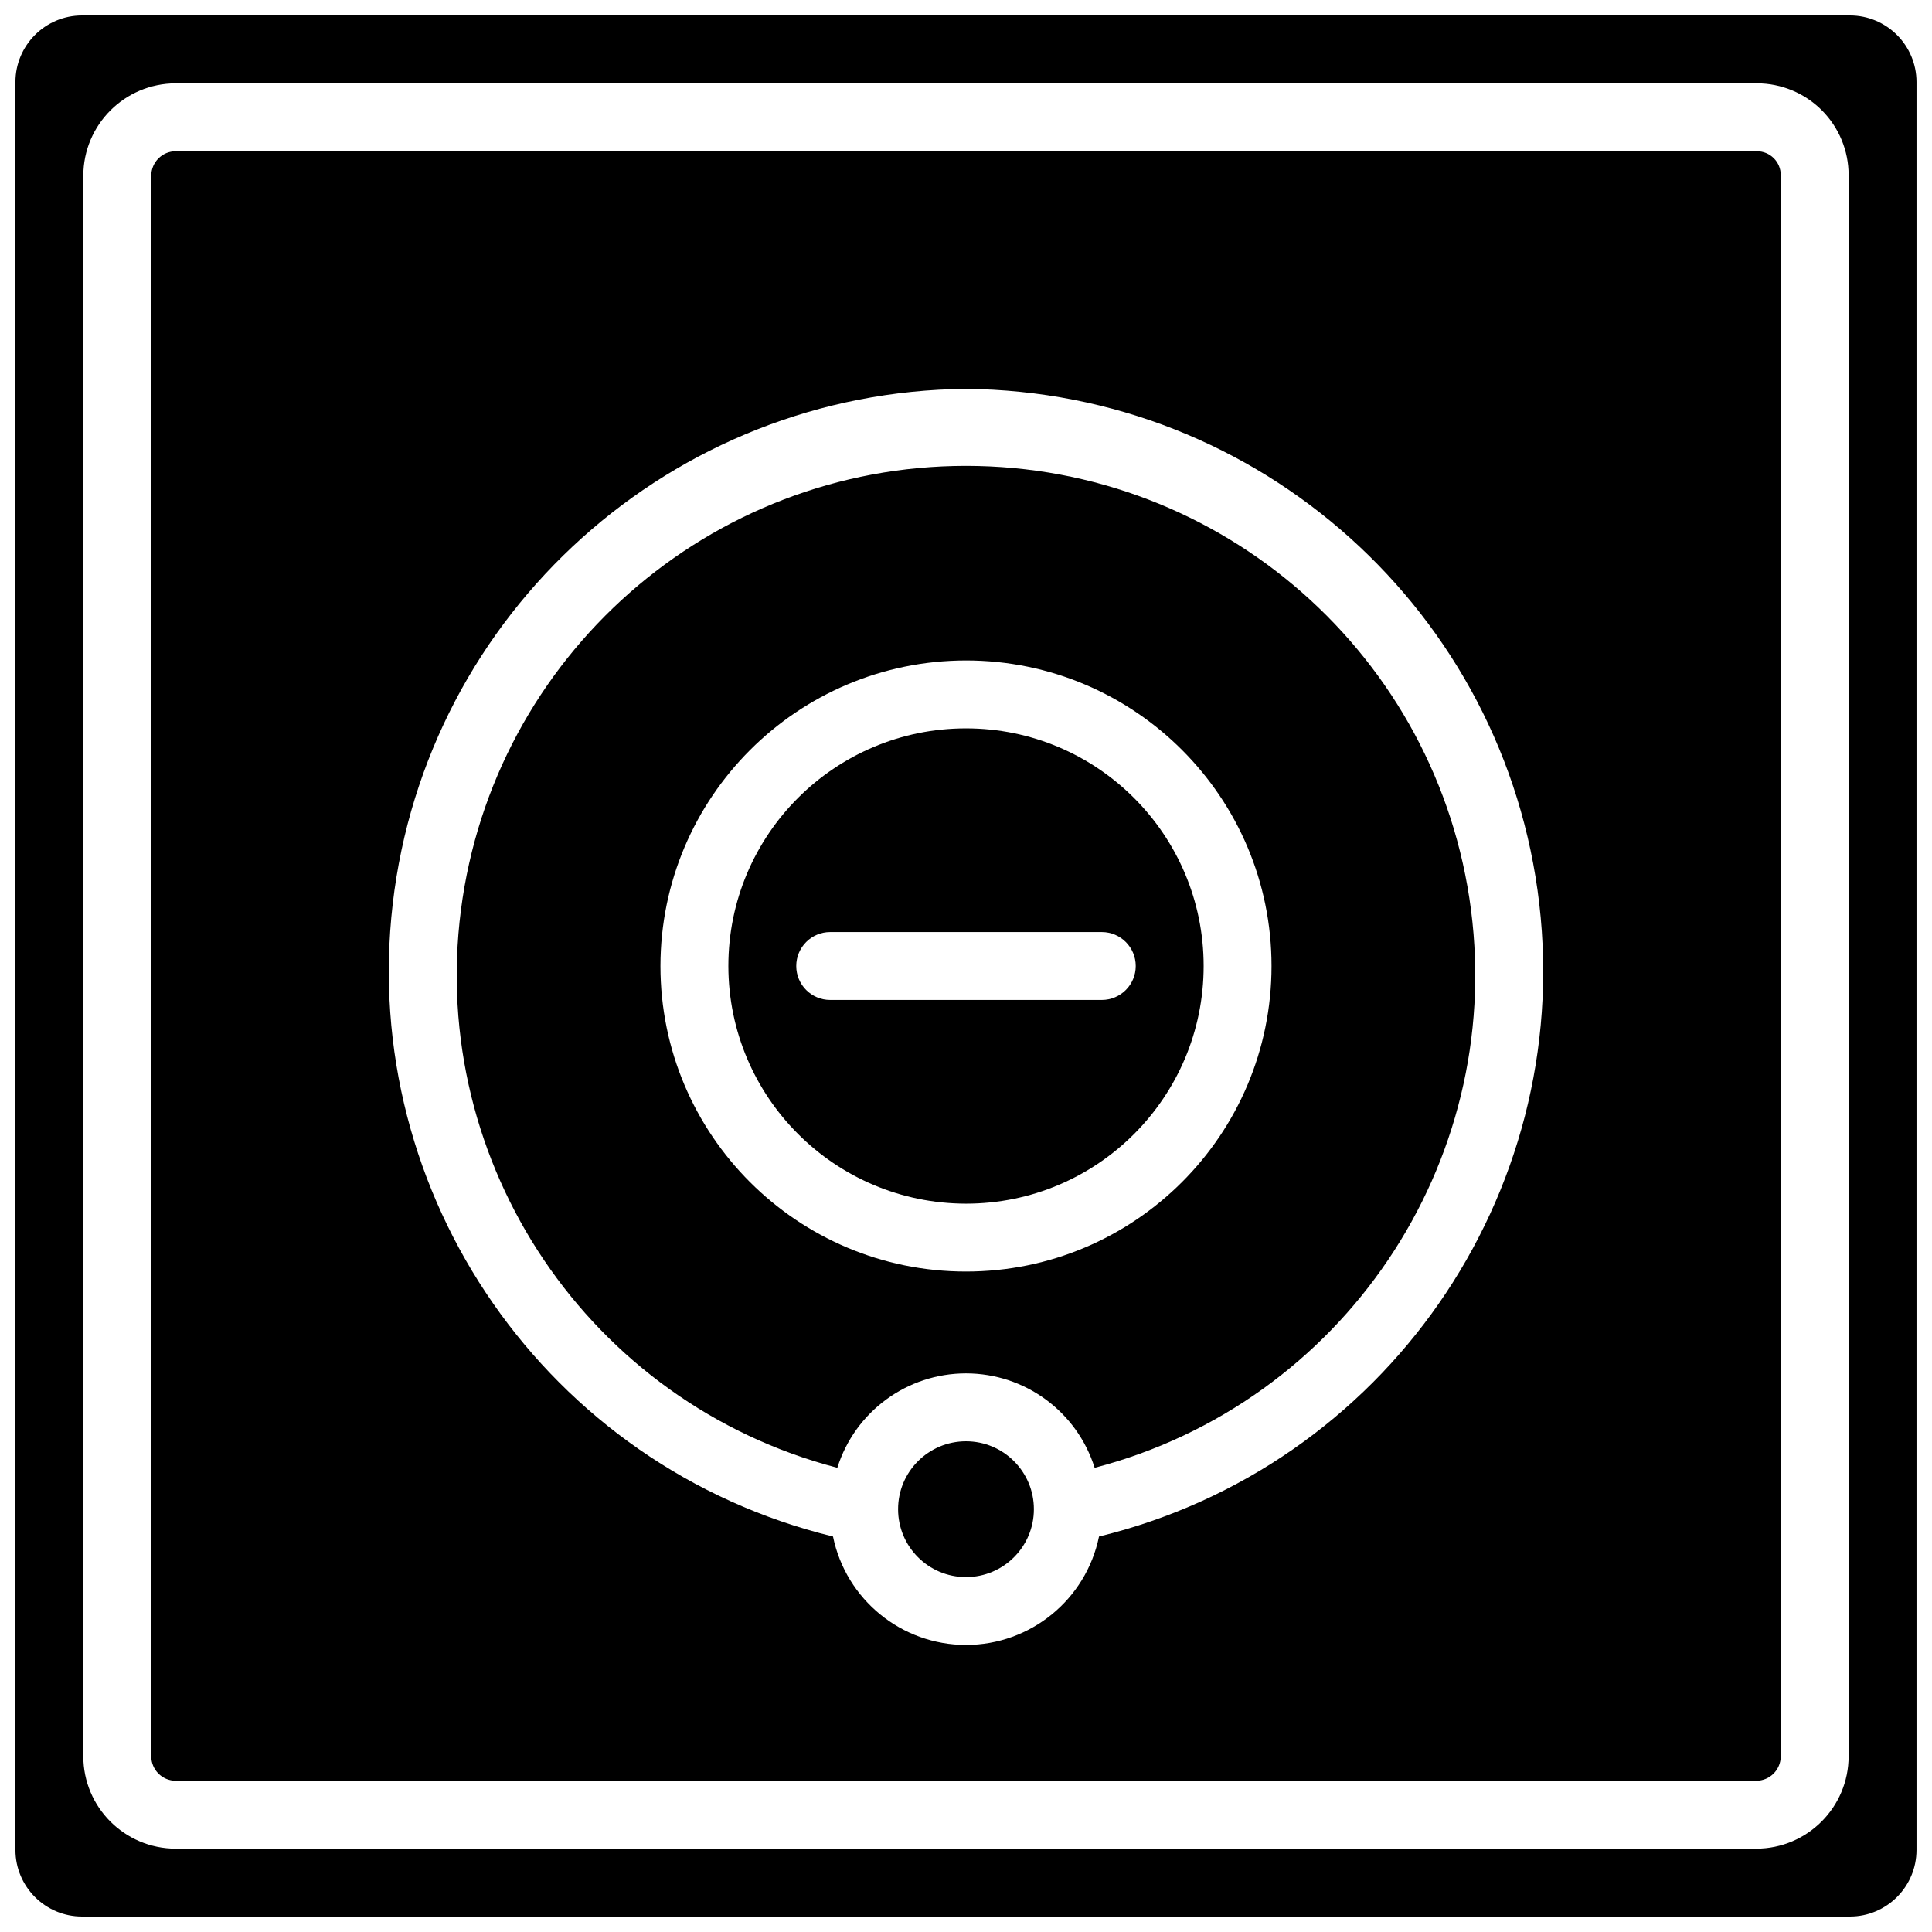
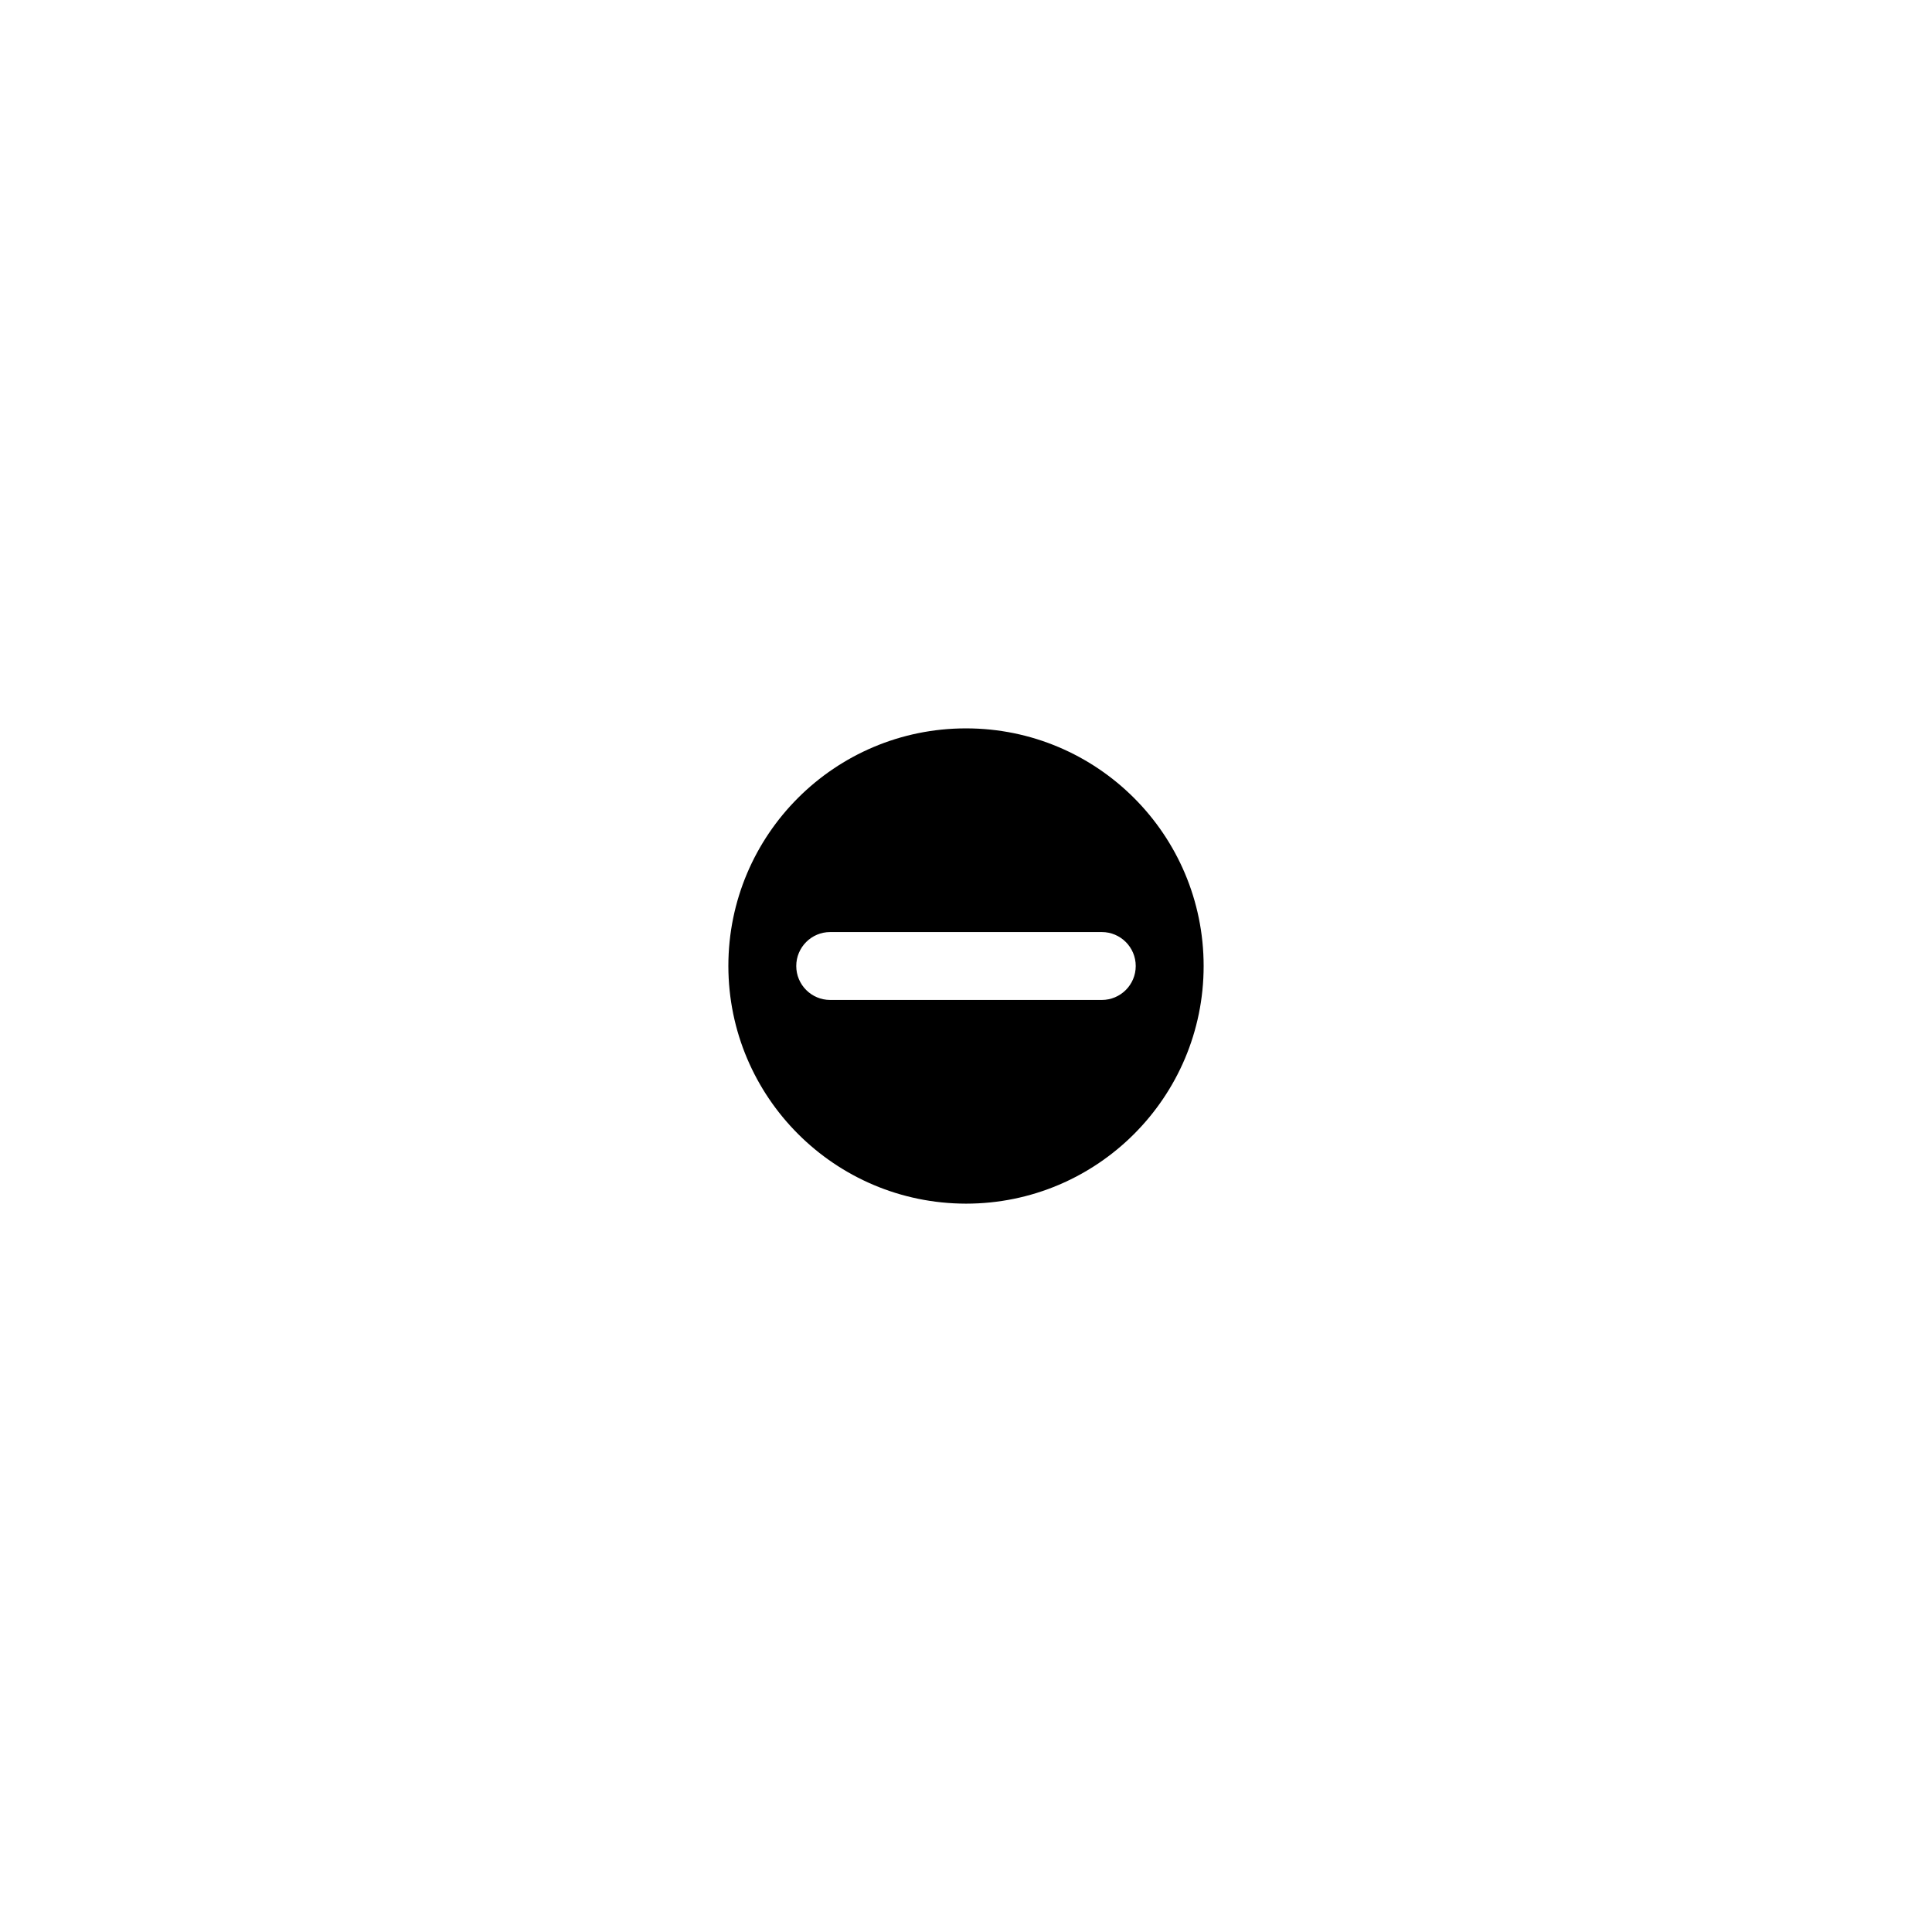
<svg xmlns="http://www.w3.org/2000/svg" width="800px" height="800px" version="1.1" viewBox="144 144 512 512">
  <defs>
    <clipPath id="a">
-       <path d="m148.09 148.09h503.81v503.81h-503.81z" />
-     </clipPath>
+       </clipPath>
  </defs>
  <path d="m400 462.98c34.781 0 62.977-28.195 62.977-62.977s-28.195-62.977-62.977-62.977-62.977 28.195-62.977 62.977c0.039 34.762 28.211 62.934 62.977 62.977zm-35.988-71.977h71.973c4.969 0 8.996 4.031 8.996 9s-4.027 8.996-8.996 8.996h-71.973c-4.969 0-8.996-4.027-8.996-8.996s4.027-9 8.996-9z" />
-   <path d="m417.99 543.95c0 9.938-8.055 17.992-17.992 17.992s-17.996-8.055-17.996-17.992 8.059-17.996 17.996-17.996 17.992 8.059 17.992 17.996" />
-   <path d="m365.9 532.98c4.684-14.891 18.488-25.02 34.098-25.02s29.414 10.129 34.094 25.02c65.684-17.152 108.4-80.426 99.754-147.76-8.645-67.332-65.965-117.76-133.85-117.76-67.887 0-125.2 50.43-133.85 117.76-8.645 67.332 34.07 130.61 99.754 147.76zm34.098-213.95c44.715 0 80.969 36.254 80.969 80.973 0 44.715-36.254 80.969-80.969 80.969-44.719 0-80.973-36.254-80.973-80.969 0.051-44.699 36.273-80.922 80.973-80.973z" />
-   <path d="m190.56 615.92h418.88c3.578-0.008 6.473-2.902 6.481-6.481v-419.06c0-1.672-0.664-3.273-1.844-4.453-1.184-1.184-2.785-1.844-4.453-1.844h-419.06c-3.578 0.004-6.473 2.898-6.477 6.477v418.88c0.004 3.578 2.898 6.473 6.477 6.481zm209.44-368.86c77.824 0.66 142.97 59.188 151.93 136.5 8.961 77.312-41.07 149.19-116.68 167.63-3.441 16.73-18.168 28.734-35.246 28.734-17.082 0-31.809-12.004-35.25-28.734-75.613-18.445-125.64-90.32-116.68-167.63 8.961-77.312 74.105-135.84 151.93-136.5z" />
  <g clip-path="url(#a)">
-     <path d="m148.09 165.72v468.55c0.016 9.734 7.902 17.617 17.633 17.633h468.54c9.734-0.016 17.617-7.898 17.633-17.633v-468.55c-0.016-9.73-7.902-17.613-17.633-17.625h-468.54c-9.73 0.012-17.617 7.894-17.633 17.625zm17.992 24.84c0.016-13.508 10.965-24.457 24.473-24.473h419.06c6.441 0 12.617 2.559 17.176 7.117 4.555 4.555 7.113 10.73 7.113 17.176v419.06c-0.016 13.512-10.961 24.457-24.473 24.473h-418.88c-13.508-0.016-24.457-10.961-24.473-24.473z" />
-   </g>
+     </g>
</svg>